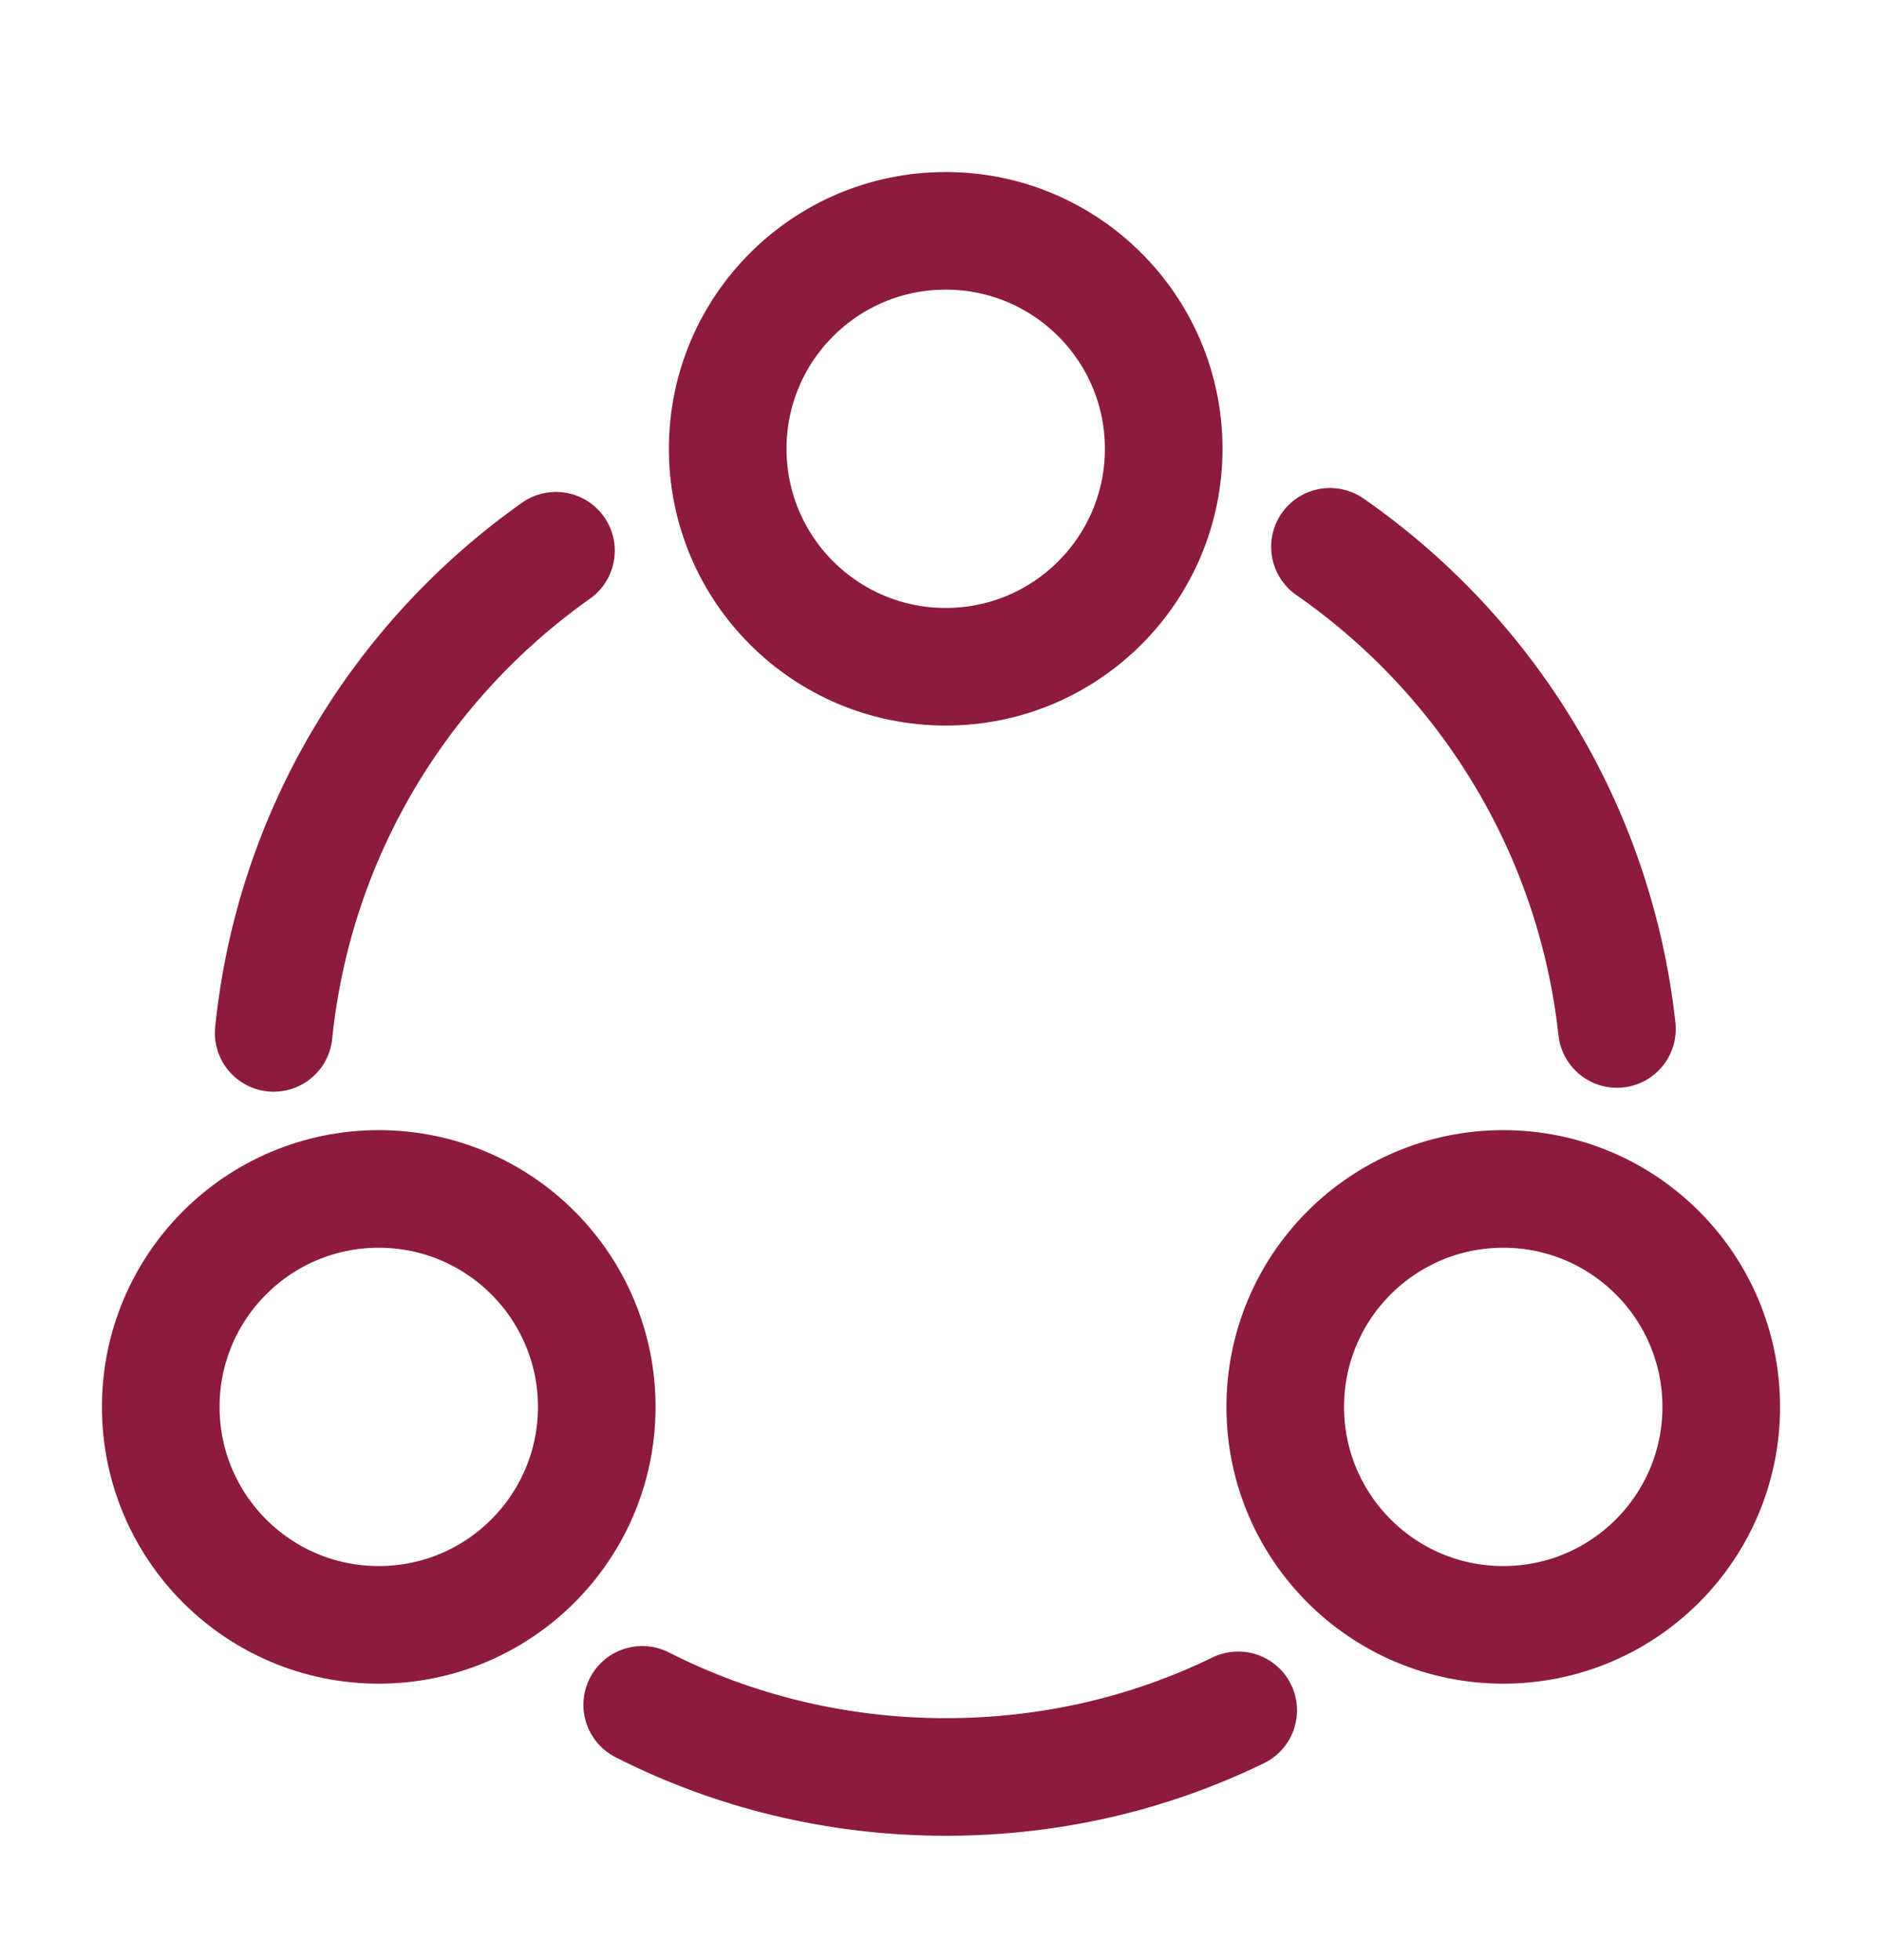
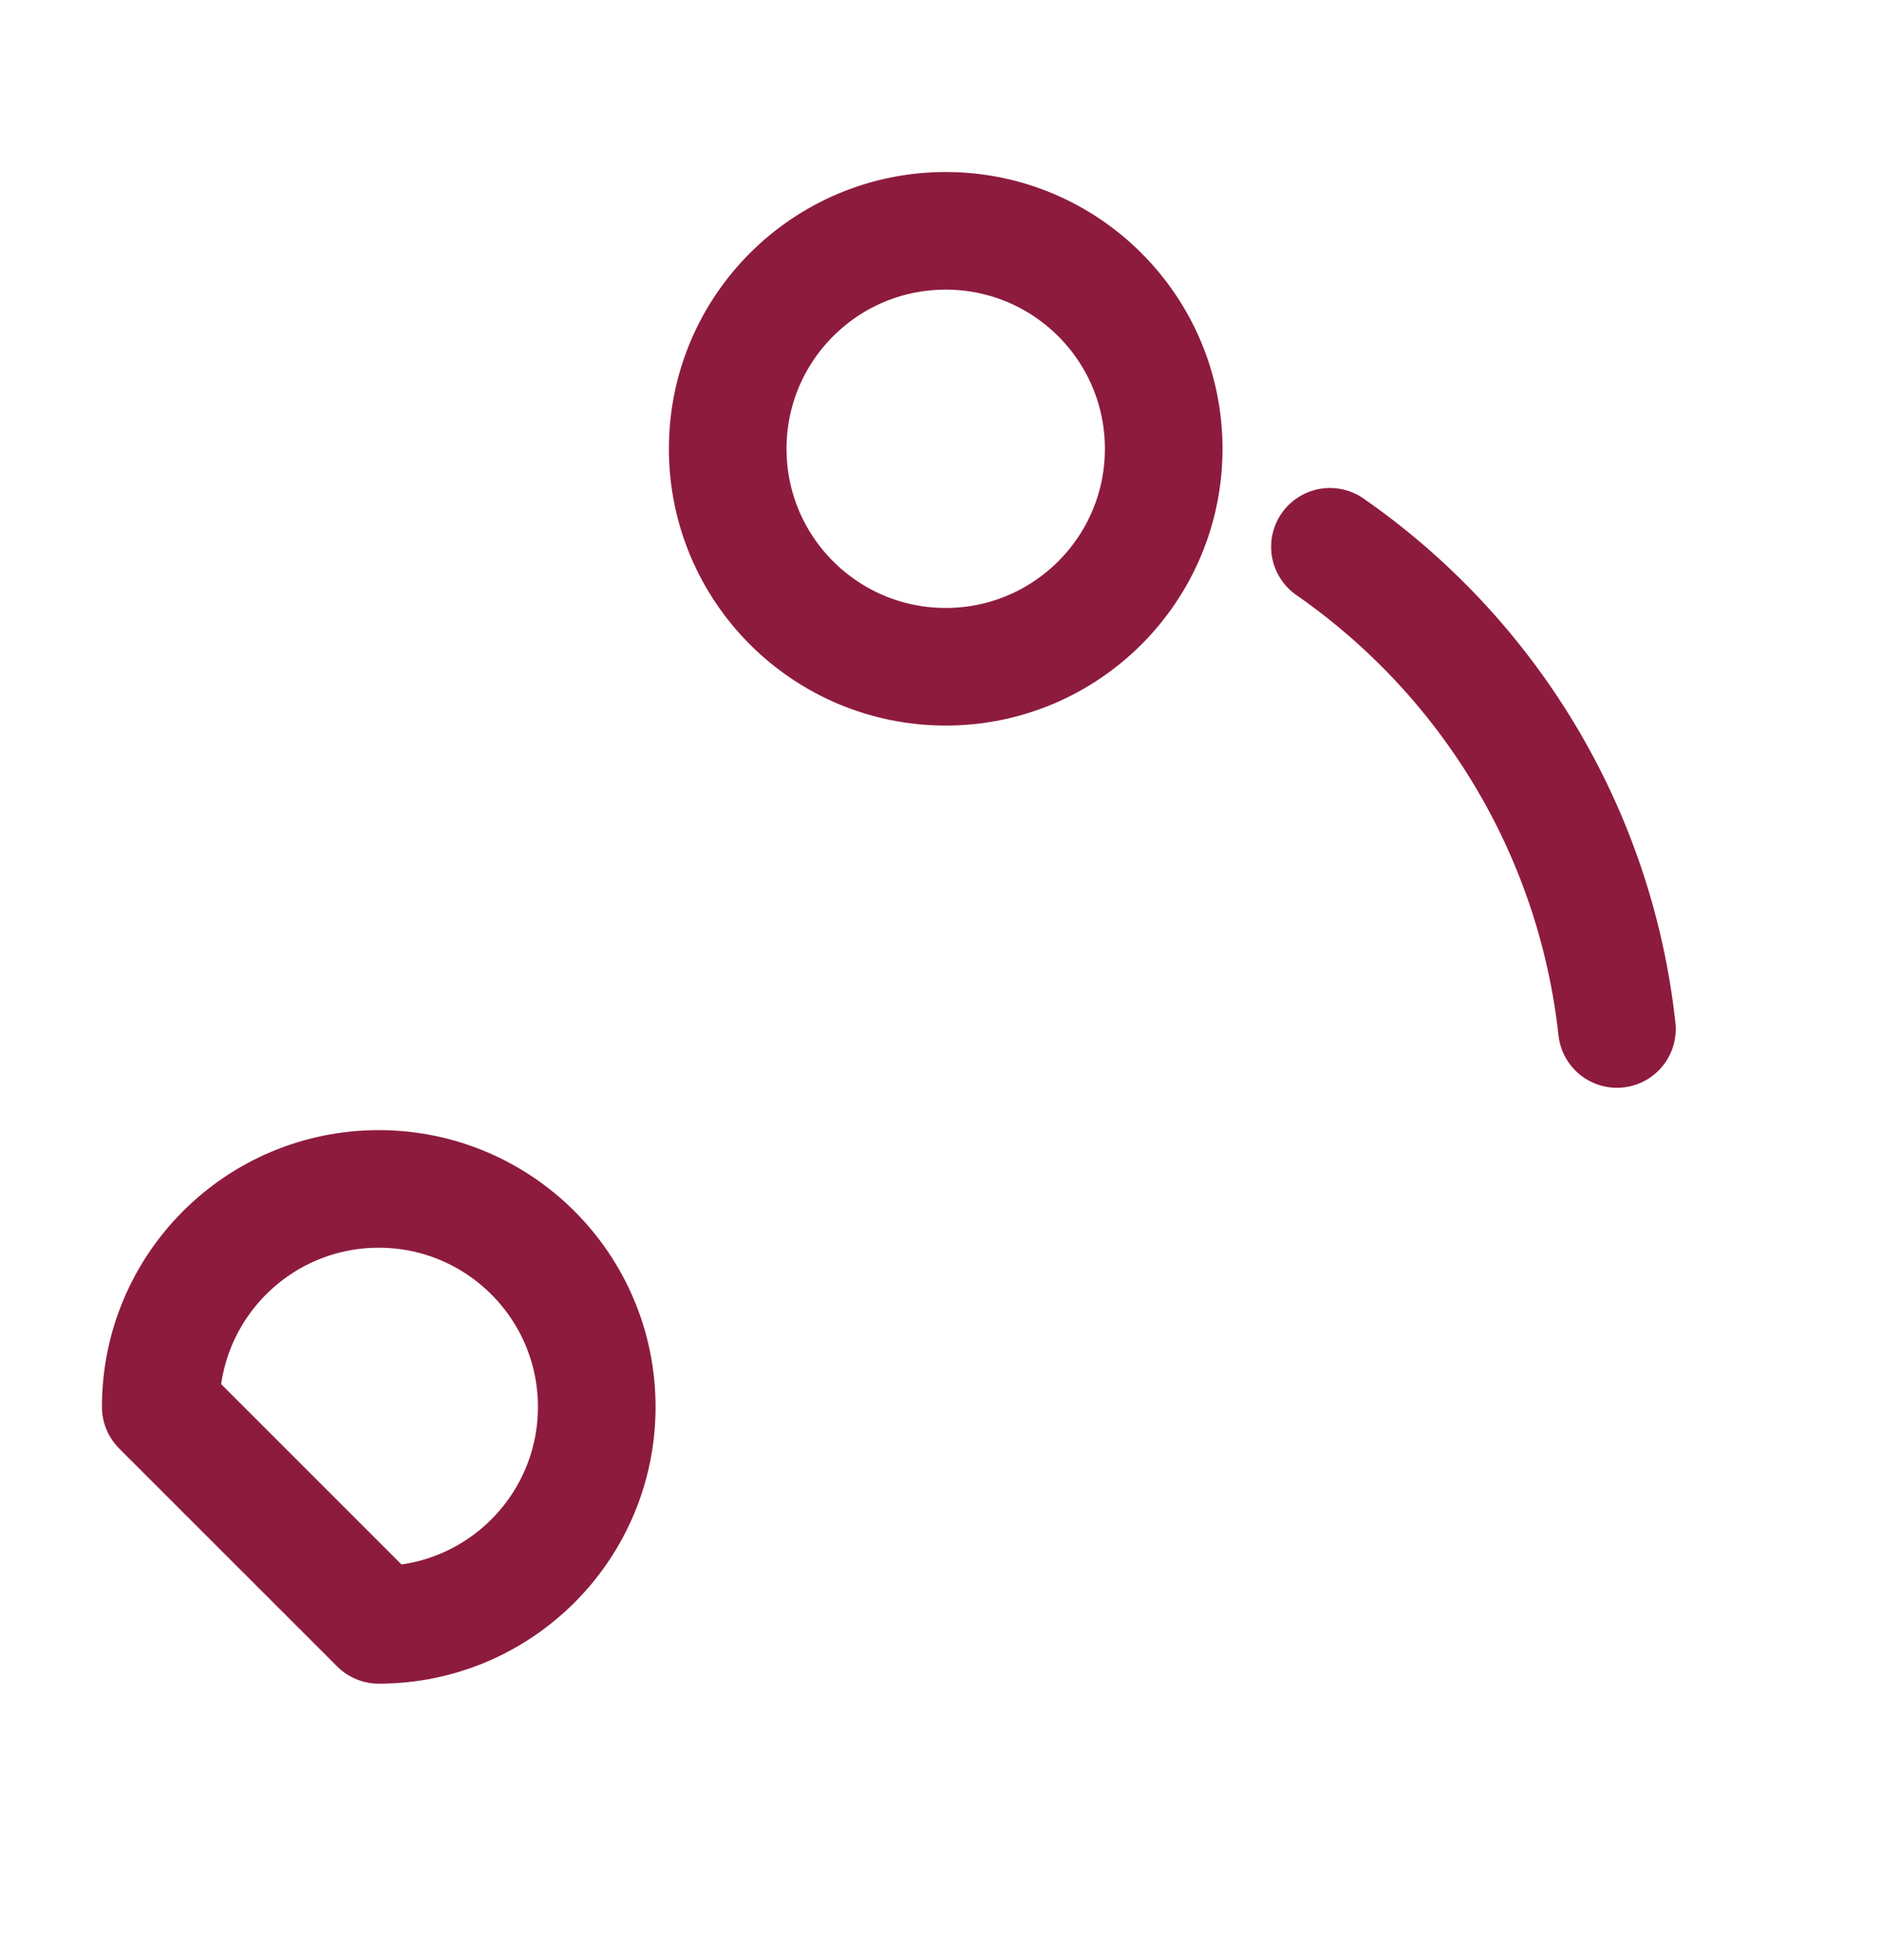
<svg xmlns="http://www.w3.org/2000/svg" width="24" height="25" viewBox="0 0 24 25" fill="none">
  <path d="M16.96 6.974C18.96 8.364 20.34 10.574 20.62 13.124" stroke="#8D1B3D" stroke-width="1.5" stroke-linecap="round" stroke-linejoin="round" />
-   <path d="M3.49 13.174C3.75 10.634 5.11 8.424 7.09 7.024" stroke="#8D1B3D" stroke-width="1.5" stroke-linecap="round" stroke-linejoin="round" />
-   <path d="M8.19 21.744C9.35 22.334 10.67 22.664 12.06 22.664C13.4 22.664 14.66 22.364 15.79 21.814" stroke="#8D1B3D" stroke-width="1.5" stroke-linecap="round" stroke-linejoin="round" />
  <path d="M12.06 8.504C13.595 8.504 14.84 7.259 14.84 5.724C14.84 4.189 13.595 2.944 12.06 2.944C10.524 2.944 9.28 4.189 9.28 5.724C9.28 7.259 10.524 8.504 12.06 8.504Z" stroke="#8D1B3D" stroke-width="1.5" stroke-linecap="round" stroke-linejoin="round" />
-   <path d="M4.83 20.724C6.365 20.724 7.61 19.479 7.61 17.944C7.61 16.409 6.365 15.164 4.83 15.164C3.294 15.164 2.05 16.409 2.05 17.944C2.05 19.479 3.294 20.724 4.83 20.724Z" stroke="#8D1B3D" stroke-width="1.5" stroke-linecap="round" stroke-linejoin="round" />
-   <path d="M19.17 20.724C20.706 20.724 21.95 19.479 21.95 17.944C21.95 16.409 20.706 15.164 19.17 15.164C17.635 15.164 16.39 16.409 16.39 17.944C16.39 19.479 17.635 20.724 19.17 20.724Z" stroke="#8D1B3D" stroke-width="1.5" stroke-linecap="round" stroke-linejoin="round" />
+   <path d="M4.83 20.724C6.365 20.724 7.61 19.479 7.61 17.944C7.61 16.409 6.365 15.164 4.83 15.164C3.294 15.164 2.05 16.409 2.05 17.944Z" stroke="#8D1B3D" stroke-width="1.5" stroke-linecap="round" stroke-linejoin="round" />
</svg>